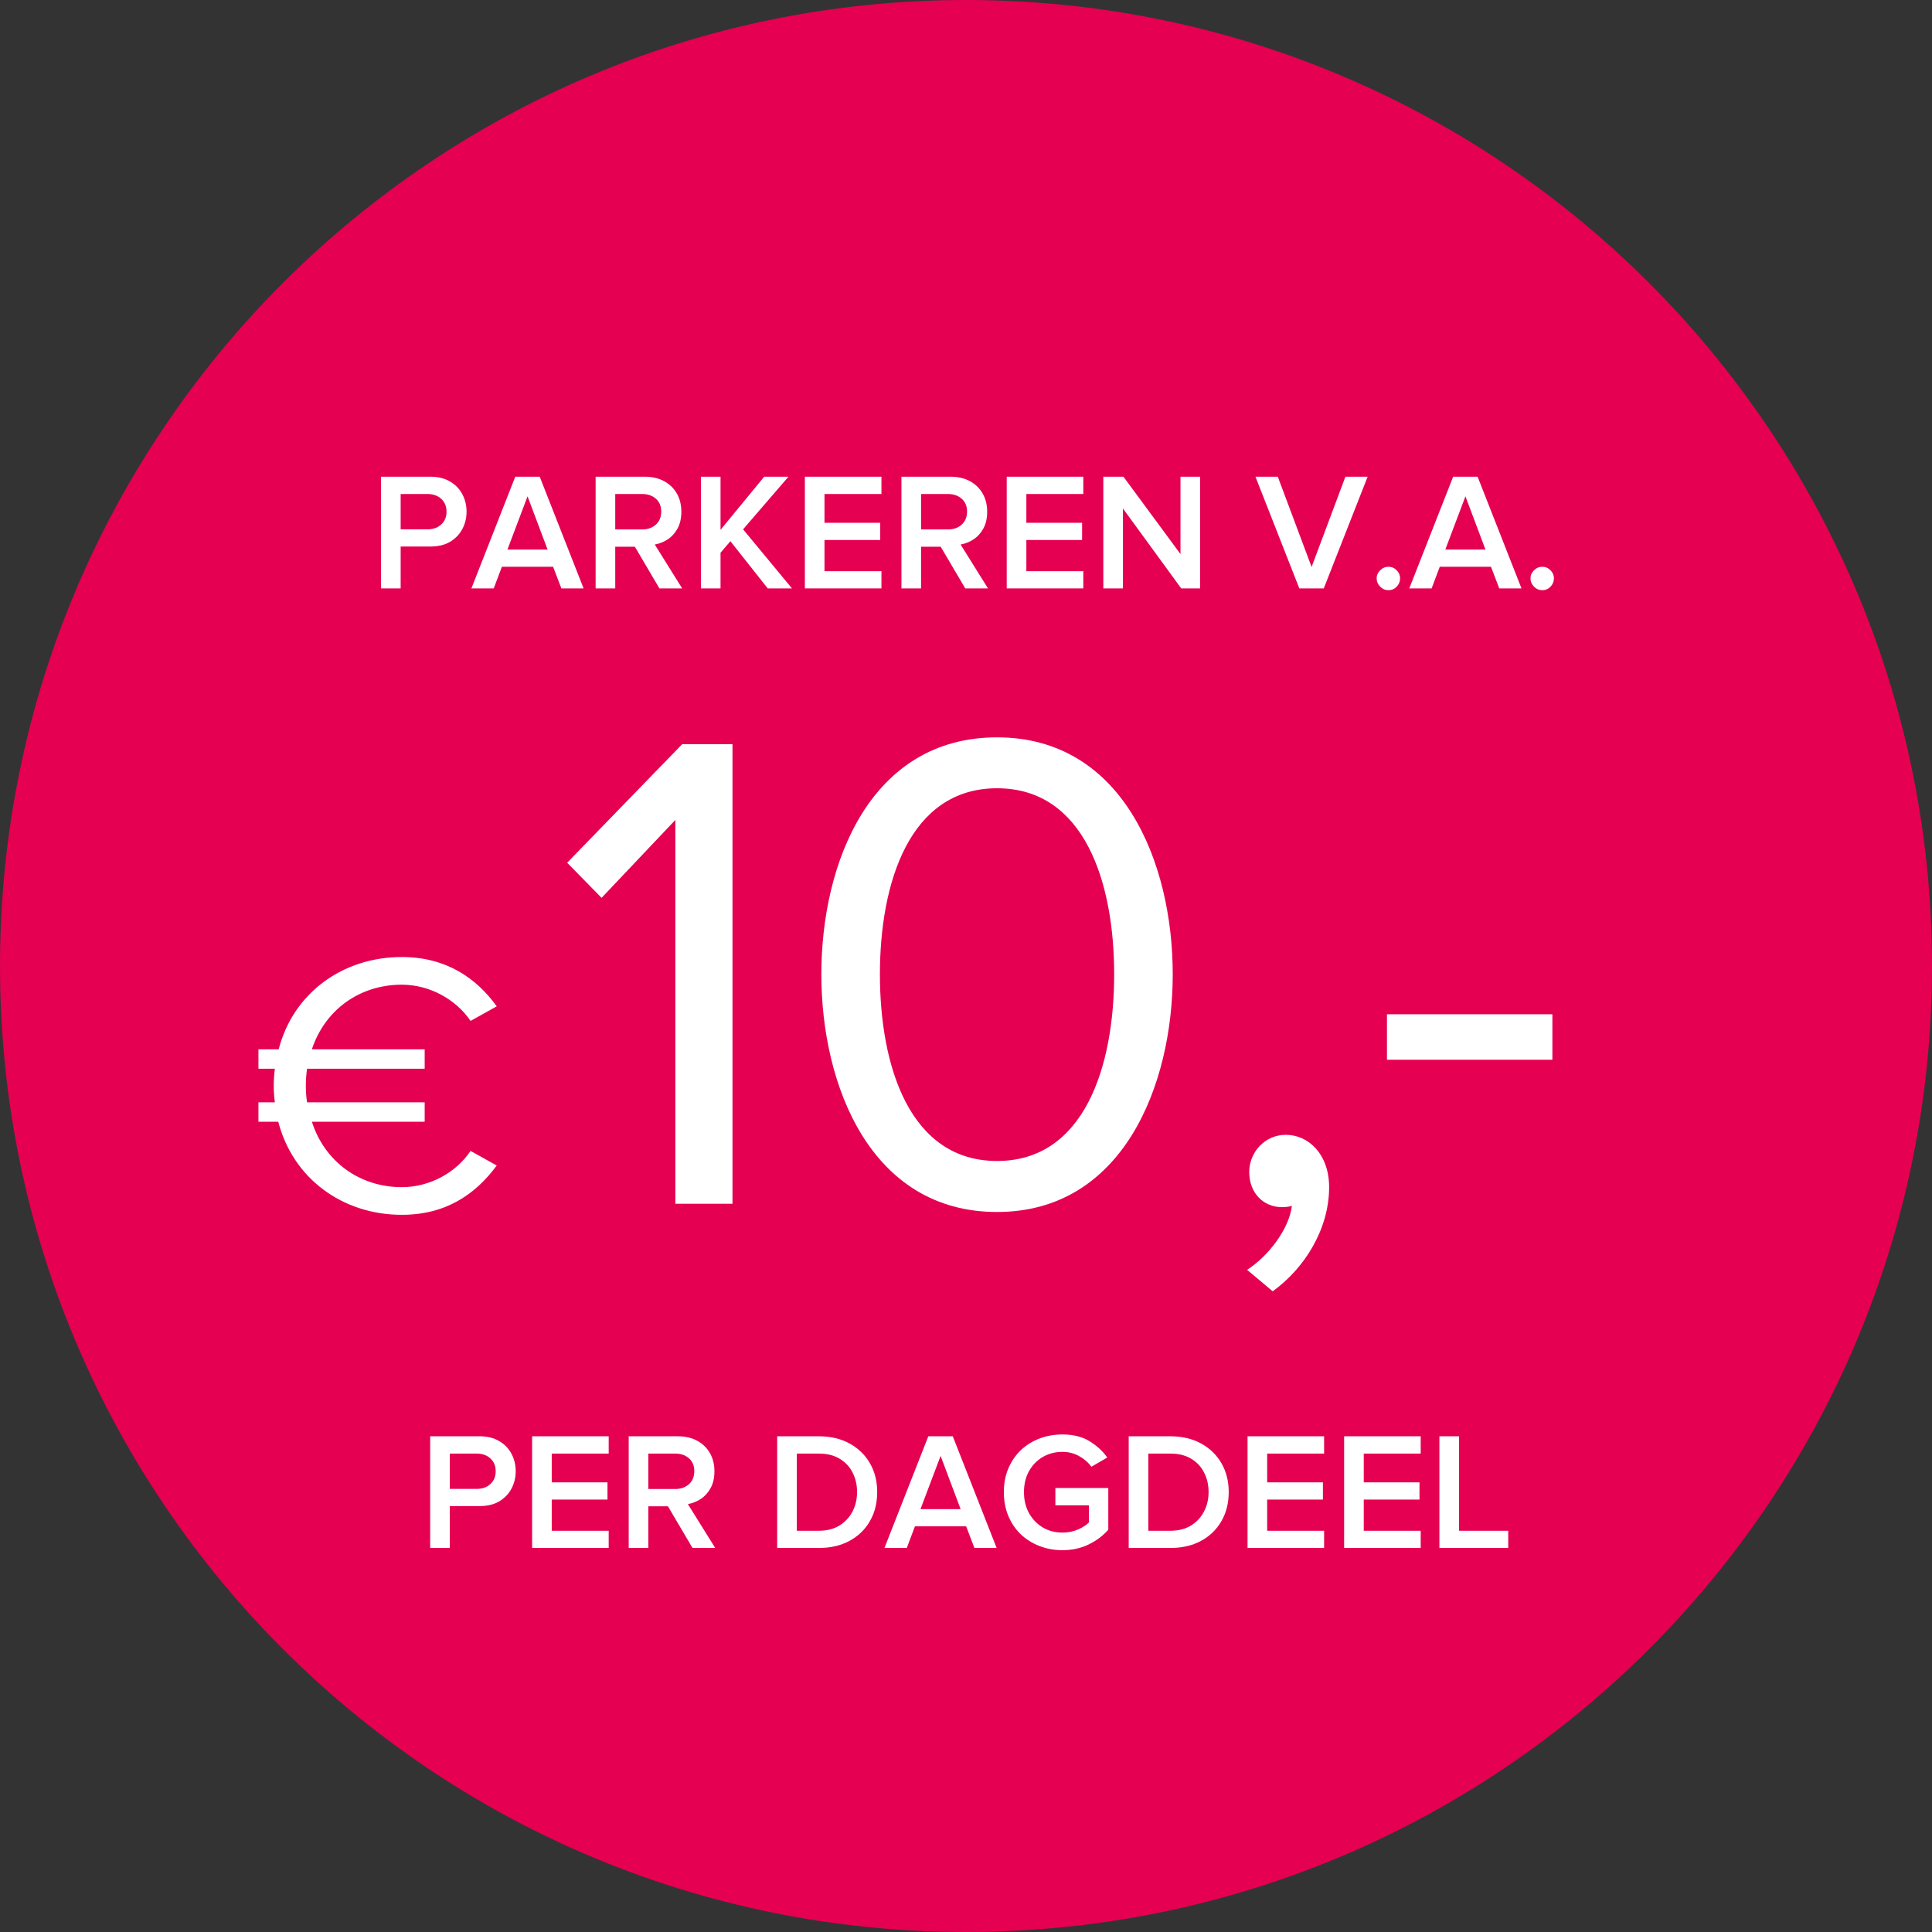
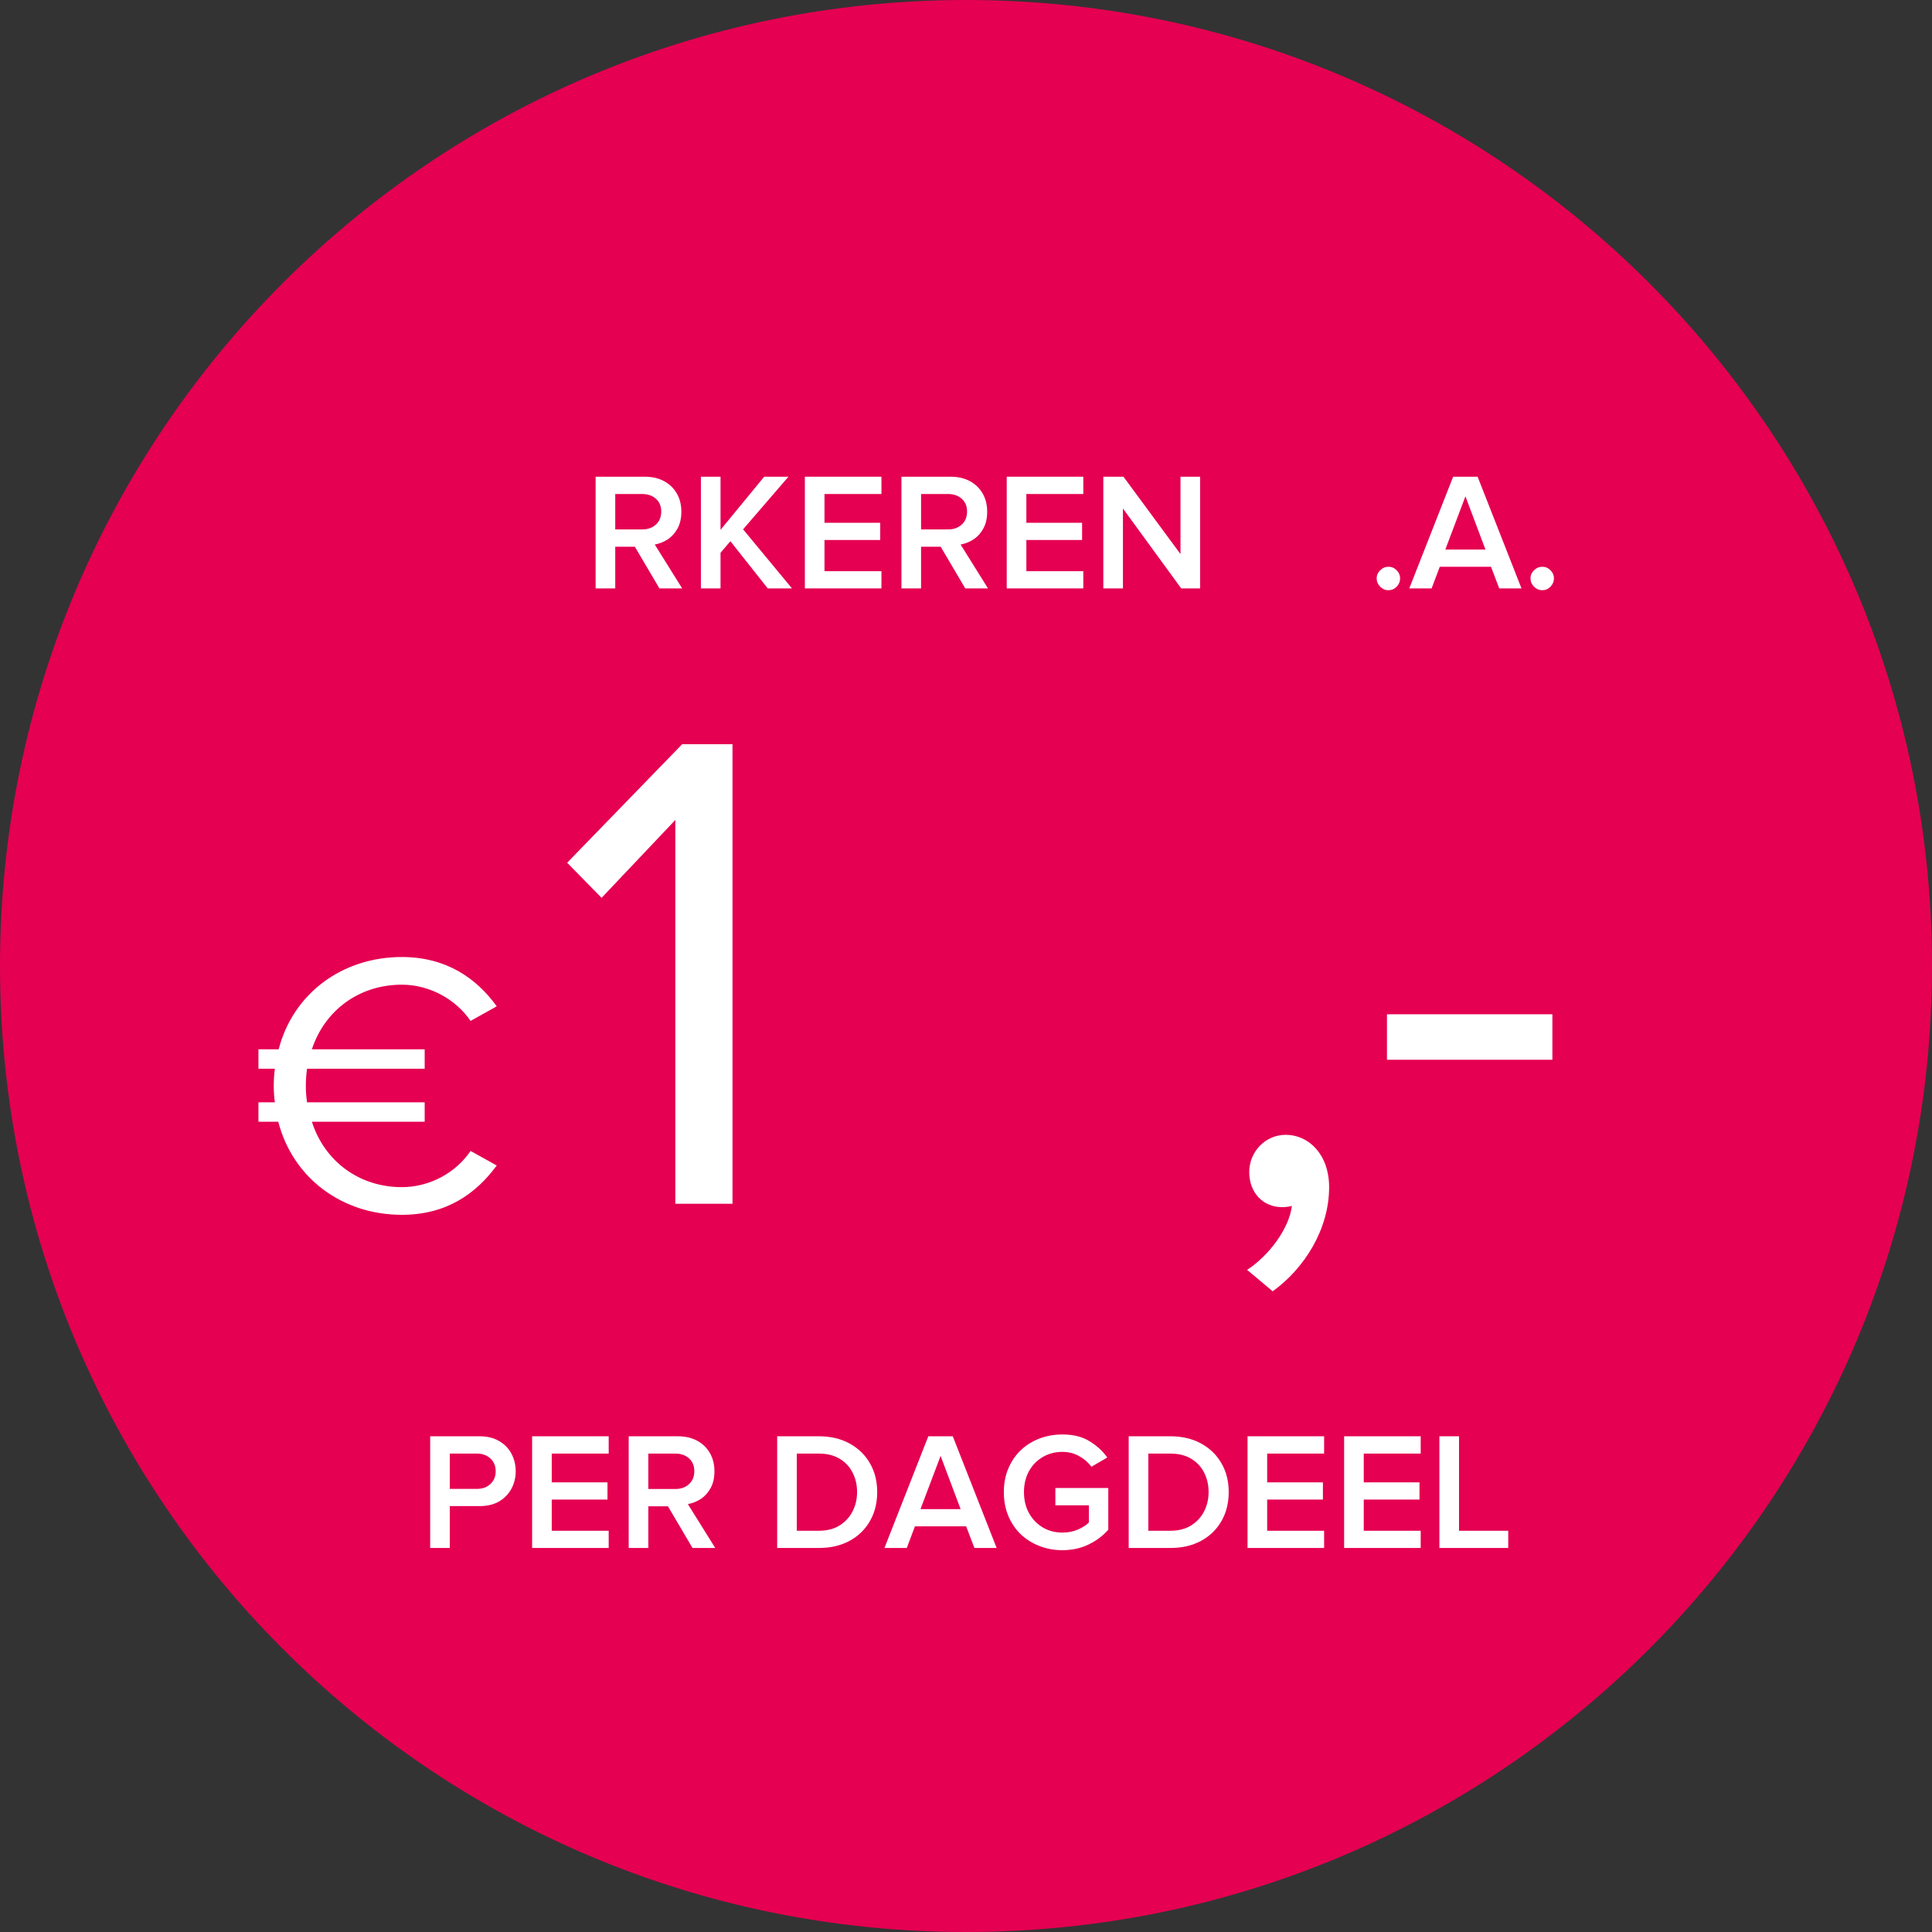
<svg xmlns="http://www.w3.org/2000/svg" width="400" zoomAndPan="magnify" viewBox="0 0 300 300" height="400" preserveAspectRatio="xMidYMid meet" version="1.0">
  <rect x="0" y="0" width="300" height="300" fill="#333333" stroke="none" />
  <defs>
    <g />
    <clipPath id="dce59ef2d7">
      <path d="M 150 0 C 67.156 0 0 67.156 0 150 C 0 232.844 67.156 300 150 300 C 232.844 300 300 232.844 300 150 C 300 67.156 232.844 0 150 0 Z M 150 0 " clip-rule="nonzero" />
    </clipPath>
  </defs>
  <g clip-path="url(#dce59ef2d7)">
    <rect x="-30" width="360" fill="#e50051" y="-30" height="360" fill-opacity="1" />
  </g>
  <g fill="#ffffff" fill-opacity="1">
    <g transform="translate(57.322, 91.366)">
      <g>
-         <path d="M 4.891 0 L 1.844 0 L 1.844 -17.344 L 9.484 -17.344 C 10.703 -17.344 11.727 -17.094 12.562 -16.594 C 13.406 -16.102 14.039 -15.445 14.469 -14.625 C 14.906 -13.801 15.125 -12.895 15.125 -11.906 C 15.125 -10.938 14.906 -10.039 14.469 -9.219 C 14.031 -8.395 13.395 -7.734 12.562 -7.234 C 11.727 -6.742 10.703 -6.5 9.484 -6.5 L 4.891 -6.5 Z M 9.078 -9.172 C 9.941 -9.172 10.645 -9.422 11.188 -9.922 C 11.738 -10.43 12.016 -11.094 12.016 -11.906 C 12.016 -12.738 11.738 -13.406 11.188 -13.906 C 10.645 -14.406 9.941 -14.656 9.078 -14.656 L 4.891 -14.656 L 4.891 -9.172 Z M 9.078 -9.172 " />
-       </g>
+         </g>
    </g>
  </g>
  <g fill="#ffffff" fill-opacity="1">
    <g transform="translate(73.152, 91.366)">
      <g>
-         <path d="M 17.469 0 L 14.016 0 L 12.734 -3.359 L 4.781 -3.359 L 3.516 0 L 0.047 0 L 6.859 -17.344 L 10.656 -17.344 Z M 11.875 -6.031 L 8.766 -14.297 L 5.641 -6.031 Z M 11.875 -6.031 " />
-       </g>
+         </g>
    </g>
  </g>
  <g fill="#ffffff" fill-opacity="1">
    <g transform="translate(90.644, 91.366)">
      <g>
        <path d="M 15.281 0 L 11.75 0 L 7.938 -6.469 L 4.891 -6.469 L 4.891 0 L 1.844 0 L 1.844 -17.344 L 9.469 -17.344 C 10.613 -17.344 11.613 -17.113 12.469 -16.656 C 13.32 -16.195 13.984 -15.555 14.453 -14.734 C 14.922 -13.922 15.156 -12.977 15.156 -11.906 C 15.156 -10.883 14.957 -10.016 14.562 -9.297 C 14.164 -8.578 13.656 -8.016 13.031 -7.609 C 12.406 -7.203 11.738 -6.938 11.031 -6.812 Z M 9.078 -9.156 C 9.941 -9.156 10.648 -9.406 11.203 -9.906 C 11.754 -10.406 12.031 -11.082 12.031 -11.938 C 12.031 -12.77 11.754 -13.43 11.203 -13.922 C 10.648 -14.41 9.941 -14.656 9.078 -14.656 L 4.891 -14.656 L 4.891 -9.156 Z M 9.078 -9.156 " />
      </g>
    </g>
  </g>
  <g fill="#ffffff" fill-opacity="1">
    <g transform="translate(106.993, 91.366)">
      <g>
        <path d="M 15.984 0 L 12.219 0 L 6.422 -7.328 L 4.891 -5.531 L 4.891 0 L 1.844 0 L 1.844 -17.344 L 4.891 -17.344 L 4.891 -9.094 L 11.672 -17.344 L 15.438 -17.344 L 8.391 -9.172 Z M 15.984 0 " />
      </g>
    </g>
  </g>
  <g fill="#ffffff" fill-opacity="1">
    <g transform="translate(123.135, 91.366)">
      <g>
        <path d="M 13.734 0 L 1.844 0 L 1.844 -17.344 L 13.734 -17.344 L 13.734 -14.656 L 4.891 -14.656 L 4.891 -10.188 L 13.547 -10.188 L 13.547 -7.516 L 4.891 -7.516 L 4.891 -2.672 L 13.734 -2.672 Z M 13.734 0 " />
      </g>
    </g>
  </g>
  <g fill="#ffffff" fill-opacity="1">
    <g transform="translate(138.132, 91.366)">
      <g>
        <path d="M 15.281 0 L 11.75 0 L 7.938 -6.469 L 4.891 -6.469 L 4.891 0 L 1.844 0 L 1.844 -17.344 L 9.469 -17.344 C 10.613 -17.344 11.613 -17.113 12.469 -16.656 C 13.32 -16.195 13.984 -15.555 14.453 -14.734 C 14.922 -13.922 15.156 -12.977 15.156 -11.906 C 15.156 -10.883 14.957 -10.016 14.562 -9.297 C 14.164 -8.578 13.656 -8.016 13.031 -7.609 C 12.406 -7.203 11.738 -6.938 11.031 -6.812 Z M 9.078 -9.156 C 9.941 -9.156 10.648 -9.406 11.203 -9.906 C 11.754 -10.406 12.031 -11.082 12.031 -11.938 C 12.031 -12.77 11.754 -13.43 11.203 -13.922 C 10.648 -14.41 9.941 -14.656 9.078 -14.656 L 4.891 -14.656 L 4.891 -9.156 Z M 9.078 -9.156 " />
      </g>
    </g>
  </g>
  <g fill="#ffffff" fill-opacity="1">
    <g transform="translate(154.481, 91.366)">
      <g>
        <path d="M 13.734 0 L 1.844 0 L 1.844 -17.344 L 13.734 -17.344 L 13.734 -14.656 L 4.891 -14.656 L 4.891 -10.188 L 13.547 -10.188 L 13.547 -7.516 L 4.891 -7.516 L 4.891 -2.672 L 13.734 -2.672 Z M 13.734 0 " />
      </g>
    </g>
  </g>
  <g fill="#ffffff" fill-opacity="1">
    <g transform="translate(169.479, 91.366)">
      <g>
        <path d="M 16.875 0 L 13.938 0 L 4.891 -12.406 L 4.891 0 L 1.844 0 L 1.844 -17.344 L 4.969 -17.344 L 13.828 -5.328 L 13.828 -17.344 L 16.875 -17.344 Z M 16.875 0 " />
      </g>
    </g>
  </g>
  <g fill="#ffffff" fill-opacity="1">
    <g transform="translate(188.193, 91.366)">
      <g />
    </g>
  </g>
  <g fill="#ffffff" fill-opacity="1">
    <g transform="translate(194.899, 91.366)">
      <g>
-         <path d="M 10.656 0 L 6.859 0 L 0.047 -17.344 L 3.516 -17.344 L 8.766 -3.328 L 14.016 -17.344 L 17.469 -17.344 Z M 10.656 0 " />
-       </g>
+         </g>
    </g>
  </g>
  <g fill="#ffffff" fill-opacity="1">
    <g transform="translate(212.392, 91.366)">
      <g>
        <path d="M 3.203 0.281 C 2.711 0.281 2.285 0.098 1.922 -0.266 C 1.555 -0.641 1.375 -1.07 1.375 -1.562 C 1.375 -2.039 1.555 -2.457 1.922 -2.812 C 2.285 -3.176 2.711 -3.359 3.203 -3.359 C 3.703 -3.359 4.129 -3.176 4.484 -2.812 C 4.836 -2.457 5.016 -2.039 5.016 -1.562 C 5.016 -1.07 4.836 -0.641 4.484 -0.266 C 4.129 0.098 3.703 0.281 3.203 0.281 Z M 3.203 0.281 " />
      </g>
    </g>
  </g>
  <g fill="#ffffff" fill-opacity="1">
    <g transform="translate(218.786, 91.366)">
      <g>
        <path d="M 17.469 0 L 14.016 0 L 12.734 -3.359 L 4.781 -3.359 L 3.516 0 L 0.047 0 L 6.859 -17.344 L 10.656 -17.344 Z M 11.875 -6.031 L 8.766 -14.297 L 5.641 -6.031 Z M 11.875 -6.031 " />
      </g>
    </g>
  </g>
  <g fill="#ffffff" fill-opacity="1">
    <g transform="translate(236.279, 91.366)">
      <g>
        <path d="M 3.203 0.281 C 2.711 0.281 2.285 0.098 1.922 -0.266 C 1.555 -0.641 1.375 -1.07 1.375 -1.562 C 1.375 -2.039 1.555 -2.457 1.922 -2.812 C 2.285 -3.176 2.711 -3.359 3.203 -3.359 C 3.703 -3.359 4.129 -3.176 4.484 -2.812 C 4.836 -2.457 5.016 -2.039 5.016 -1.562 C 5.016 -1.07 4.836 -0.641 4.484 -0.266 C 4.129 0.098 3.703 0.281 3.203 0.281 Z M 3.203 0.281 " />
      </g>
    </g>
  </g>
  <g fill="#ffffff" fill-opacity="1">
    <g transform="translate(38.335, 187.933)">
      <g>
        <path d="M 24.062 -3.594 C 17.453 -3.594 12.062 -7.594 10.094 -13.75 L 27.609 -13.75 L 27.609 -16.766 L 9.344 -16.766 C 9.219 -17.578 9.156 -18.438 9.156 -19.312 C 9.156 -20.234 9.219 -21.109 9.344 -21.984 L 27.609 -21.984 L 27.609 -25 L 10.094 -25 C 12.125 -31.141 17.516 -35.031 24.062 -35.031 C 28.484 -35.031 32.531 -32.656 34.734 -29.406 L 38.797 -31.672 C 35.672 -36.016 30.969 -39.328 24.062 -39.328 C 14.844 -39.328 7.188 -33.703 4.938 -25 L 1.797 -25 L 1.797 -21.984 L 4.344 -21.984 C 4.234 -21.109 4.172 -20.234 4.172 -19.312 C 4.172 -18.438 4.234 -17.578 4.344 -16.766 L 1.797 -16.766 L 1.797 -13.75 L 4.875 -13.75 C 7.141 -4.984 14.797 0.703 24.062 0.703 C 30.969 0.703 35.547 -2.547 38.797 -6.953 L 34.734 -9.219 C 32.531 -5.922 28.484 -3.594 24.062 -3.594 Z M 24.062 -3.594 " />
      </g>
    </g>
  </g>
  <g fill="#ffffff" fill-opacity="1">
    <g transform="translate(85.819, 186.917)">
      <g>
        <path d="M 27.922 0 L 27.922 -71.359 L 20.109 -71.359 L 2.25 -52.953 L 7.594 -47.5 L 19.047 -59.594 L 19.047 0 Z M 27.922 0 " />
      </g>
    </g>
  </g>
  <g fill="#ffffff" fill-opacity="1">
    <g transform="translate(122.086, 186.917)">
      <g>
-         <path d="M 5.453 -35.625 C 5.453 -18.297 13.156 1.281 32.734 1.281 C 52.203 1.281 60.016 -18.297 60.016 -35.625 C 60.016 -53.062 52.203 -72.422 32.734 -72.422 C 13.156 -72.422 5.453 -53.062 5.453 -35.625 Z M 50.922 -35.625 C 50.922 -21.391 46.328 -6.641 32.734 -6.641 C 19.156 -6.641 14.547 -21.391 14.547 -35.625 C 14.547 -49.859 19.156 -64.516 32.734 -64.516 C 46.328 -64.516 50.922 -49.859 50.922 -35.625 Z M 50.922 -35.625 " />
-       </g>
+         </g>
    </g>
  </g>
  <g fill="#ffffff" fill-opacity="1">
    <g transform="translate(187.558, 186.917)">
      <g>
        <path d="M 10.062 13.594 C 14.984 10.062 18.828 3.953 18.828 -2.562 C 18.828 -7.703 15.625 -10.703 12.094 -10.703 C 8.875 -10.703 6.422 -8.031 6.422 -4.922 C 6.422 -1.719 8.562 0.531 11.547 0.531 C 12.094 0.531 12.844 0.422 13.047 0.328 C 12.625 3.844 9.516 8.031 6.094 10.266 Z M 10.062 13.594 " />
      </g>
    </g>
  </g>
  <g fill="#ffffff" fill-opacity="1">
    <g transform="translate(212.163, 186.917)">
      <g>
        <path d="M 28.891 -22.359 L 28.891 -29.422 L 3.203 -29.422 L 3.203 -22.359 Z M 28.891 -22.359 " />
      </g>
    </g>
  </g>
  <g fill="#ffffff" fill-opacity="1">
    <g transform="translate(64.954, 240.368)">
      <g>
        <path d="M 4.891 0 L 1.844 0 L 1.844 -17.344 L 9.484 -17.344 C 10.703 -17.344 11.727 -17.094 12.562 -16.594 C 13.406 -16.102 14.039 -15.445 14.469 -14.625 C 14.906 -13.801 15.125 -12.895 15.125 -11.906 C 15.125 -10.938 14.906 -10.039 14.469 -9.219 C 14.031 -8.395 13.395 -7.734 12.562 -7.234 C 11.727 -6.742 10.703 -6.5 9.484 -6.5 L 4.891 -6.5 Z M 9.078 -9.172 C 9.941 -9.172 10.645 -9.422 11.188 -9.922 C 11.738 -10.43 12.016 -11.094 12.016 -11.906 C 12.016 -12.738 11.738 -13.406 11.188 -13.906 C 10.645 -14.406 9.941 -14.656 9.078 -14.656 L 4.891 -14.656 L 4.891 -9.172 Z M 9.078 -9.172 " />
      </g>
    </g>
  </g>
  <g fill="#ffffff" fill-opacity="1">
    <g transform="translate(80.783, 240.368)">
      <g>
        <path d="M 13.734 0 L 1.844 0 L 1.844 -17.344 L 13.734 -17.344 L 13.734 -14.656 L 4.891 -14.656 L 4.891 -10.188 L 13.547 -10.188 L 13.547 -7.516 L 4.891 -7.516 L 4.891 -2.672 L 13.734 -2.672 Z M 13.734 0 " />
      </g>
    </g>
  </g>
  <g fill="#ffffff" fill-opacity="1">
    <g transform="translate(95.781, 240.368)">
      <g>
        <path d="M 15.281 0 L 11.75 0 L 7.938 -6.469 L 4.891 -6.469 L 4.891 0 L 1.844 0 L 1.844 -17.344 L 9.469 -17.344 C 10.613 -17.344 11.613 -17.113 12.469 -16.656 C 13.32 -16.195 13.984 -15.555 14.453 -14.734 C 14.922 -13.922 15.156 -12.977 15.156 -11.906 C 15.156 -10.883 14.957 -10.016 14.562 -9.297 C 14.164 -8.578 13.656 -8.016 13.031 -7.609 C 12.406 -7.203 11.738 -6.938 11.031 -6.812 Z M 9.078 -9.156 C 9.941 -9.156 10.648 -9.406 11.203 -9.906 C 11.754 -10.406 12.031 -11.082 12.031 -11.938 C 12.031 -12.77 11.754 -13.43 11.203 -13.922 C 10.648 -14.41 9.941 -14.656 9.078 -14.656 L 4.891 -14.656 L 4.891 -9.156 Z M 9.078 -9.156 " />
      </g>
    </g>
  </g>
  <g fill="#ffffff" fill-opacity="1">
    <g transform="translate(112.13, 240.368)">
      <g />
    </g>
  </g>
  <g fill="#ffffff" fill-opacity="1">
    <g transform="translate(118.836, 240.368)">
      <g>
        <path d="M 8.312 0 L 1.844 0 L 1.844 -17.344 L 8.297 -17.344 C 10.117 -17.344 11.707 -16.973 13.062 -16.234 C 14.426 -15.492 15.484 -14.473 16.234 -13.172 C 16.992 -11.879 17.375 -10.383 17.375 -8.688 C 17.375 -6.969 16.992 -5.457 16.234 -4.156 C 15.484 -2.852 14.426 -1.832 13.062 -1.094 C 11.707 -0.363 10.125 0 8.312 0 Z M 8.297 -2.672 C 9.555 -2.672 10.629 -2.941 11.516 -3.484 C 12.398 -4.035 13.078 -4.766 13.547 -5.672 C 14.016 -6.586 14.25 -7.594 14.25 -8.688 C 14.25 -9.789 14.02 -10.789 13.562 -11.688 C 13.113 -12.594 12.445 -13.312 11.562 -13.844 C 10.688 -14.383 9.602 -14.656 8.312 -14.656 L 4.891 -14.656 L 4.891 -2.672 Z M 8.297 -2.672 " />
      </g>
    </g>
  </g>
  <g fill="#ffffff" fill-opacity="1">
    <g transform="translate(137.29, 240.368)">
      <g>
        <path d="M 17.469 0 L 14.016 0 L 12.734 -3.359 L 4.781 -3.359 L 3.516 0 L 0.047 0 L 6.859 -17.344 L 10.656 -17.344 Z M 11.875 -6.031 L 8.766 -14.297 L 5.641 -6.031 Z M 11.875 -6.031 " />
      </g>
    </g>
  </g>
  <g fill="#ffffff" fill-opacity="1">
    <g transform="translate(154.783, 240.368)">
      <g>
        <path d="M 10.188 0.344 C 8.926 0.344 7.742 0.129 6.641 -0.297 C 5.535 -0.723 4.566 -1.328 3.734 -2.109 C 2.91 -2.898 2.266 -3.848 1.797 -4.953 C 1.328 -6.066 1.094 -7.301 1.094 -8.656 C 1.094 -10.031 1.328 -11.266 1.797 -12.359 C 2.266 -13.461 2.91 -14.406 3.734 -15.188 C 4.566 -15.977 5.535 -16.582 6.641 -17 C 7.742 -17.414 8.926 -17.625 10.188 -17.625 C 11.883 -17.625 13.297 -17.27 14.422 -16.562 C 15.555 -15.863 16.469 -15.023 17.156 -14.047 L 14.688 -12.609 C 14.219 -13.266 13.594 -13.812 12.812 -14.25 C 12.031 -14.695 11.156 -14.922 10.188 -14.922 C 9.039 -14.922 8.016 -14.648 7.109 -14.109 C 6.211 -13.578 5.504 -12.844 4.984 -11.906 C 4.473 -10.969 4.219 -9.883 4.219 -8.656 C 4.219 -7.457 4.473 -6.383 4.984 -5.438 C 5.504 -4.5 6.211 -3.754 7.109 -3.203 C 8.016 -2.66 9.039 -2.391 10.188 -2.391 C 11.07 -2.391 11.883 -2.551 12.625 -2.875 C 13.363 -3.207 13.922 -3.566 14.297 -3.953 L 14.297 -6.625 L 9.094 -6.625 L 9.094 -9.312 L 17.312 -9.312 L 17.312 -2.828 C 16.469 -1.879 15.441 -1.113 14.234 -0.531 C 13.023 0.051 11.676 0.344 10.188 0.344 Z M 10.188 0.344 " />
      </g>
    </g>
  </g>
  <g fill="#ffffff" fill-opacity="1">
    <g transform="translate(173.42, 240.368)">
      <g>
        <path d="M 8.312 0 L 1.844 0 L 1.844 -17.344 L 8.297 -17.344 C 10.117 -17.344 11.707 -16.973 13.062 -16.234 C 14.426 -15.492 15.484 -14.473 16.234 -13.172 C 16.992 -11.879 17.375 -10.383 17.375 -8.688 C 17.375 -6.969 16.992 -5.457 16.234 -4.156 C 15.484 -2.852 14.426 -1.832 13.062 -1.094 C 11.707 -0.363 10.125 0 8.312 0 Z M 8.297 -2.672 C 9.555 -2.672 10.629 -2.941 11.516 -3.484 C 12.398 -4.035 13.078 -4.766 13.547 -5.672 C 14.016 -6.586 14.25 -7.594 14.25 -8.688 C 14.25 -9.789 14.02 -10.789 13.562 -11.688 C 13.113 -12.594 12.445 -13.312 11.562 -13.844 C 10.688 -14.383 9.602 -14.656 8.312 -14.656 L 4.891 -14.656 L 4.891 -2.672 Z M 8.297 -2.672 " />
      </g>
    </g>
  </g>
  <g fill="#ffffff" fill-opacity="1">
    <g transform="translate(191.874, 240.368)">
      <g>
        <path d="M 13.734 0 L 1.844 0 L 1.844 -17.344 L 13.734 -17.344 L 13.734 -14.656 L 4.891 -14.656 L 4.891 -10.188 L 13.547 -10.188 L 13.547 -7.516 L 4.891 -7.516 L 4.891 -2.672 L 13.734 -2.672 Z M 13.734 0 " />
      </g>
    </g>
  </g>
  <g fill="#ffffff" fill-opacity="1">
    <g transform="translate(206.872, 240.368)">
      <g>
        <path d="M 13.734 0 L 1.844 0 L 1.844 -17.344 L 13.734 -17.344 L 13.734 -14.656 L 4.891 -14.656 L 4.891 -10.188 L 13.547 -10.188 L 13.547 -7.516 L 4.891 -7.516 L 4.891 -2.672 L 13.734 -2.672 Z M 13.734 0 " />
      </g>
    </g>
  </g>
  <g fill="#ffffff" fill-opacity="1">
    <g transform="translate(221.869, 240.368)">
      <g>
        <path d="M 12.328 0 L 1.641 0 L 1.641 -17.344 L 4.688 -17.344 L 4.688 -2.672 L 12.328 -2.672 Z M 12.328 0 " />
      </g>
    </g>
  </g>
</svg>